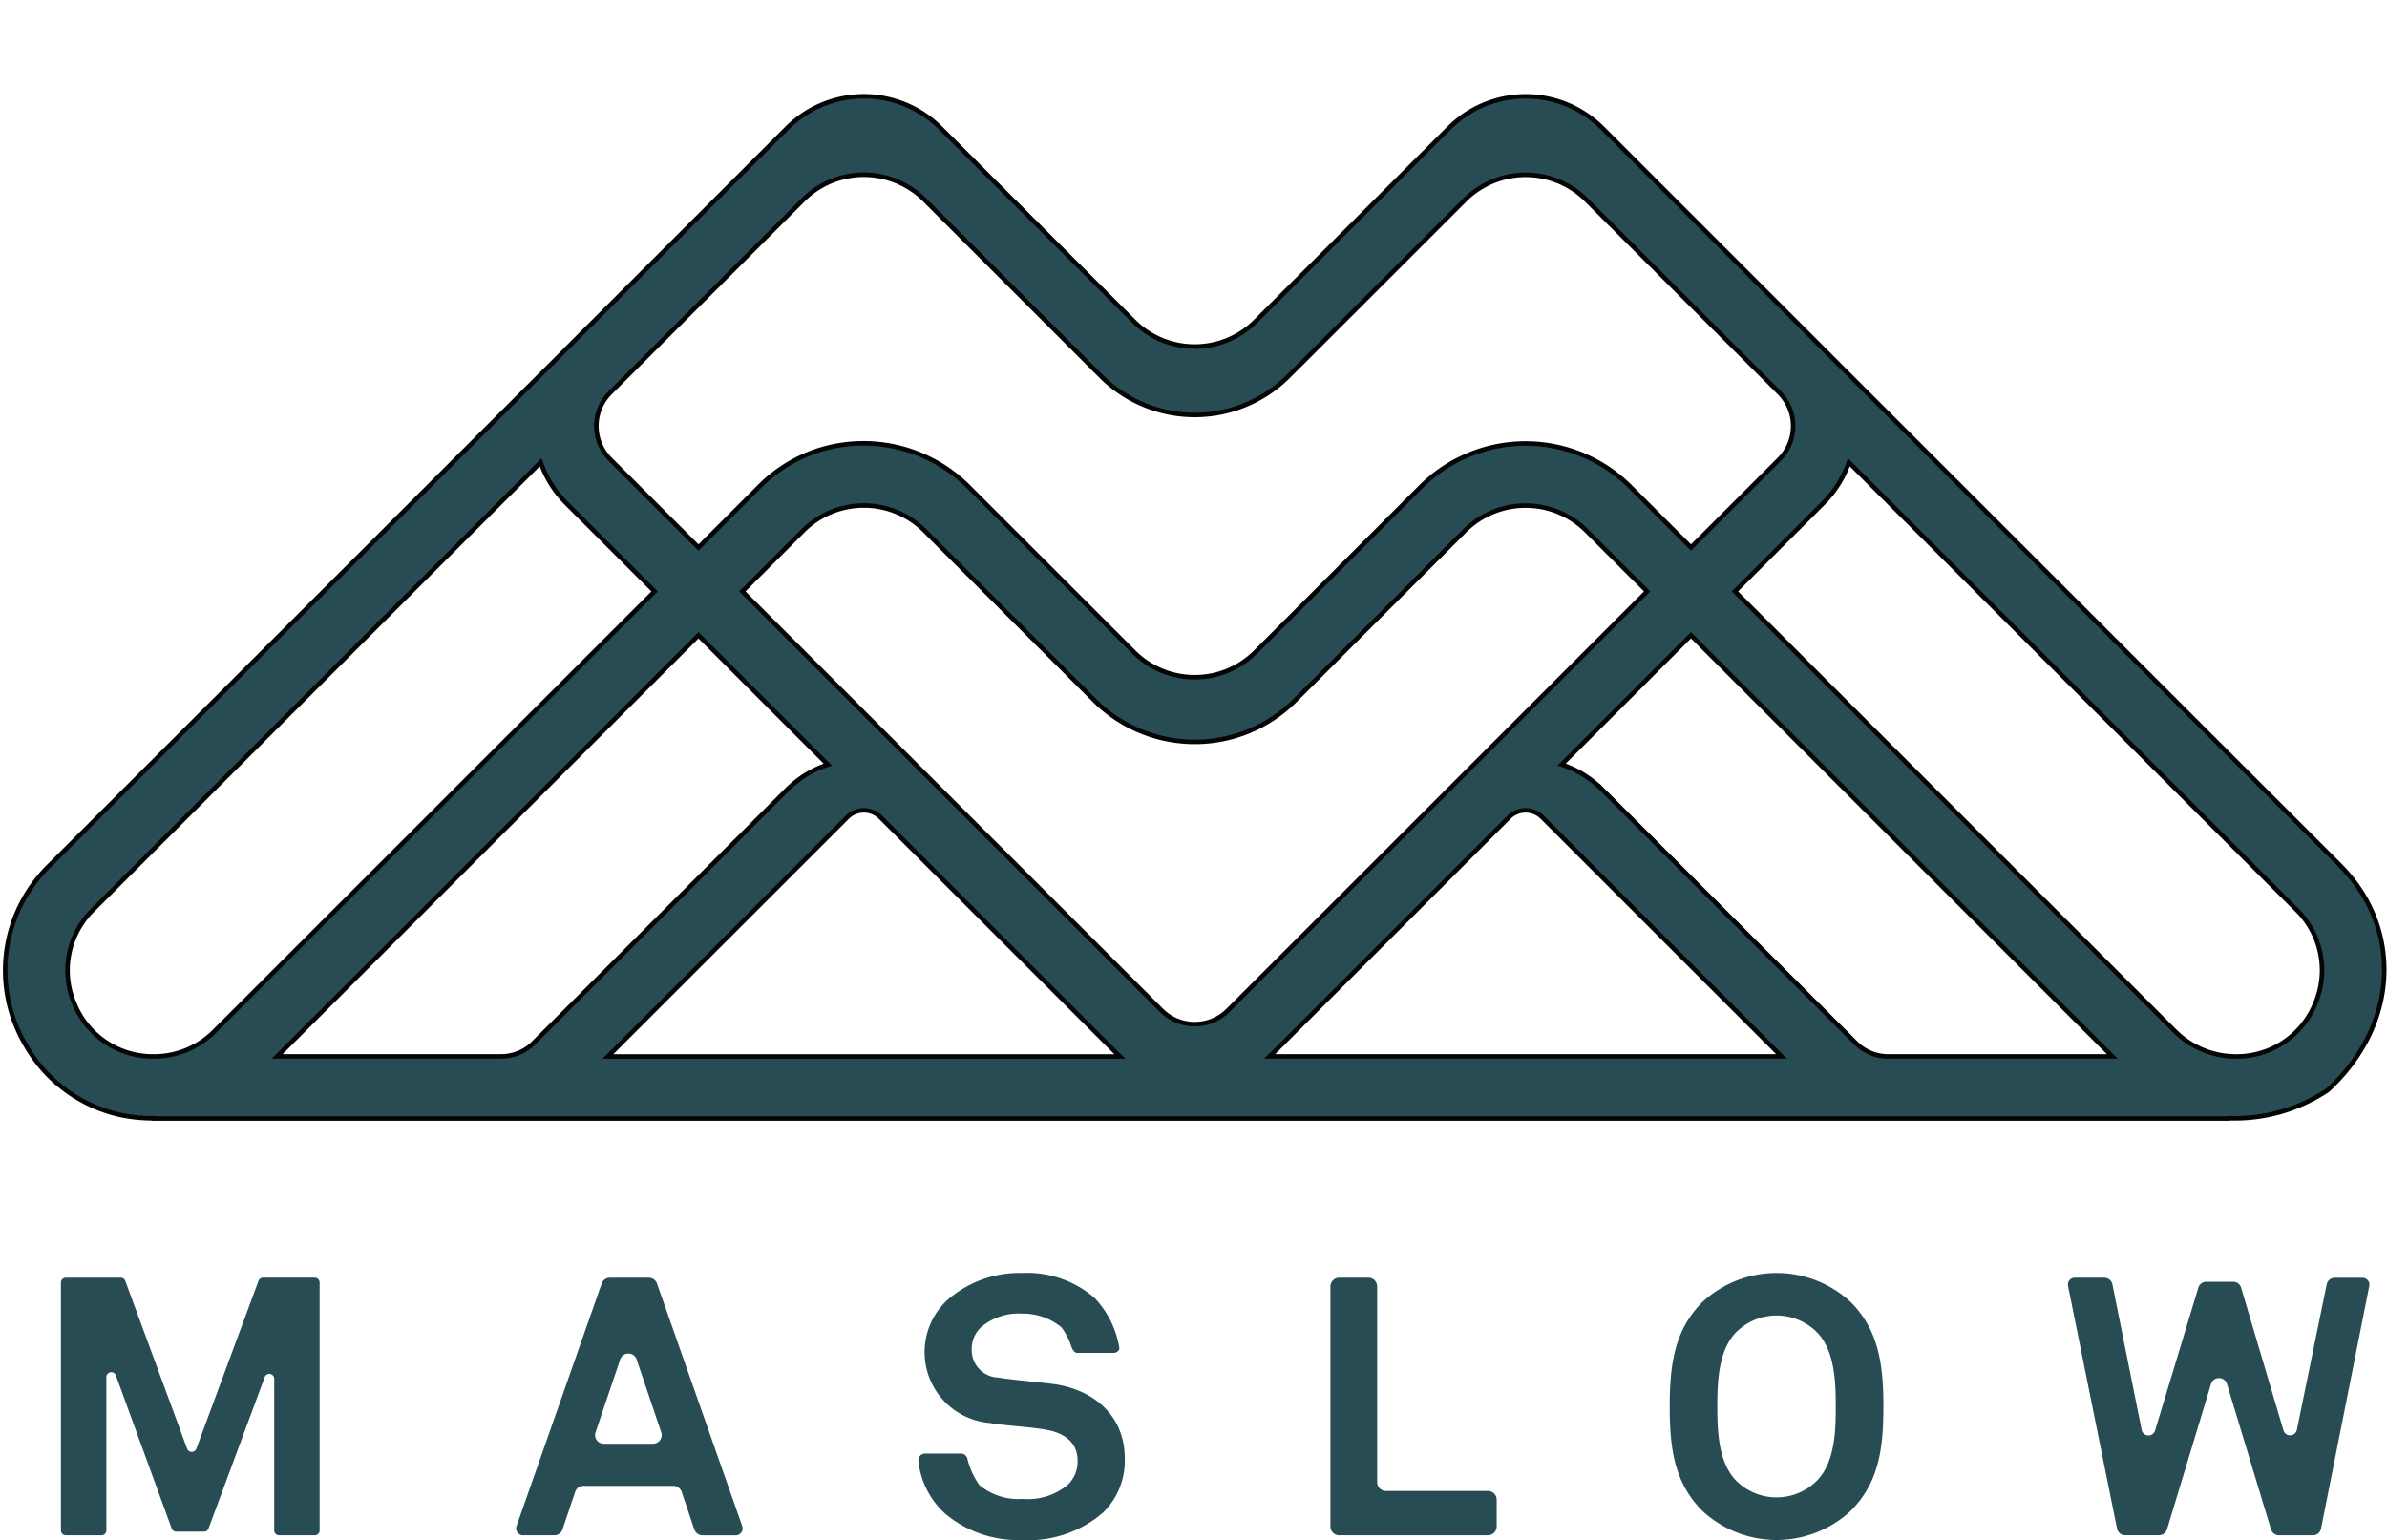
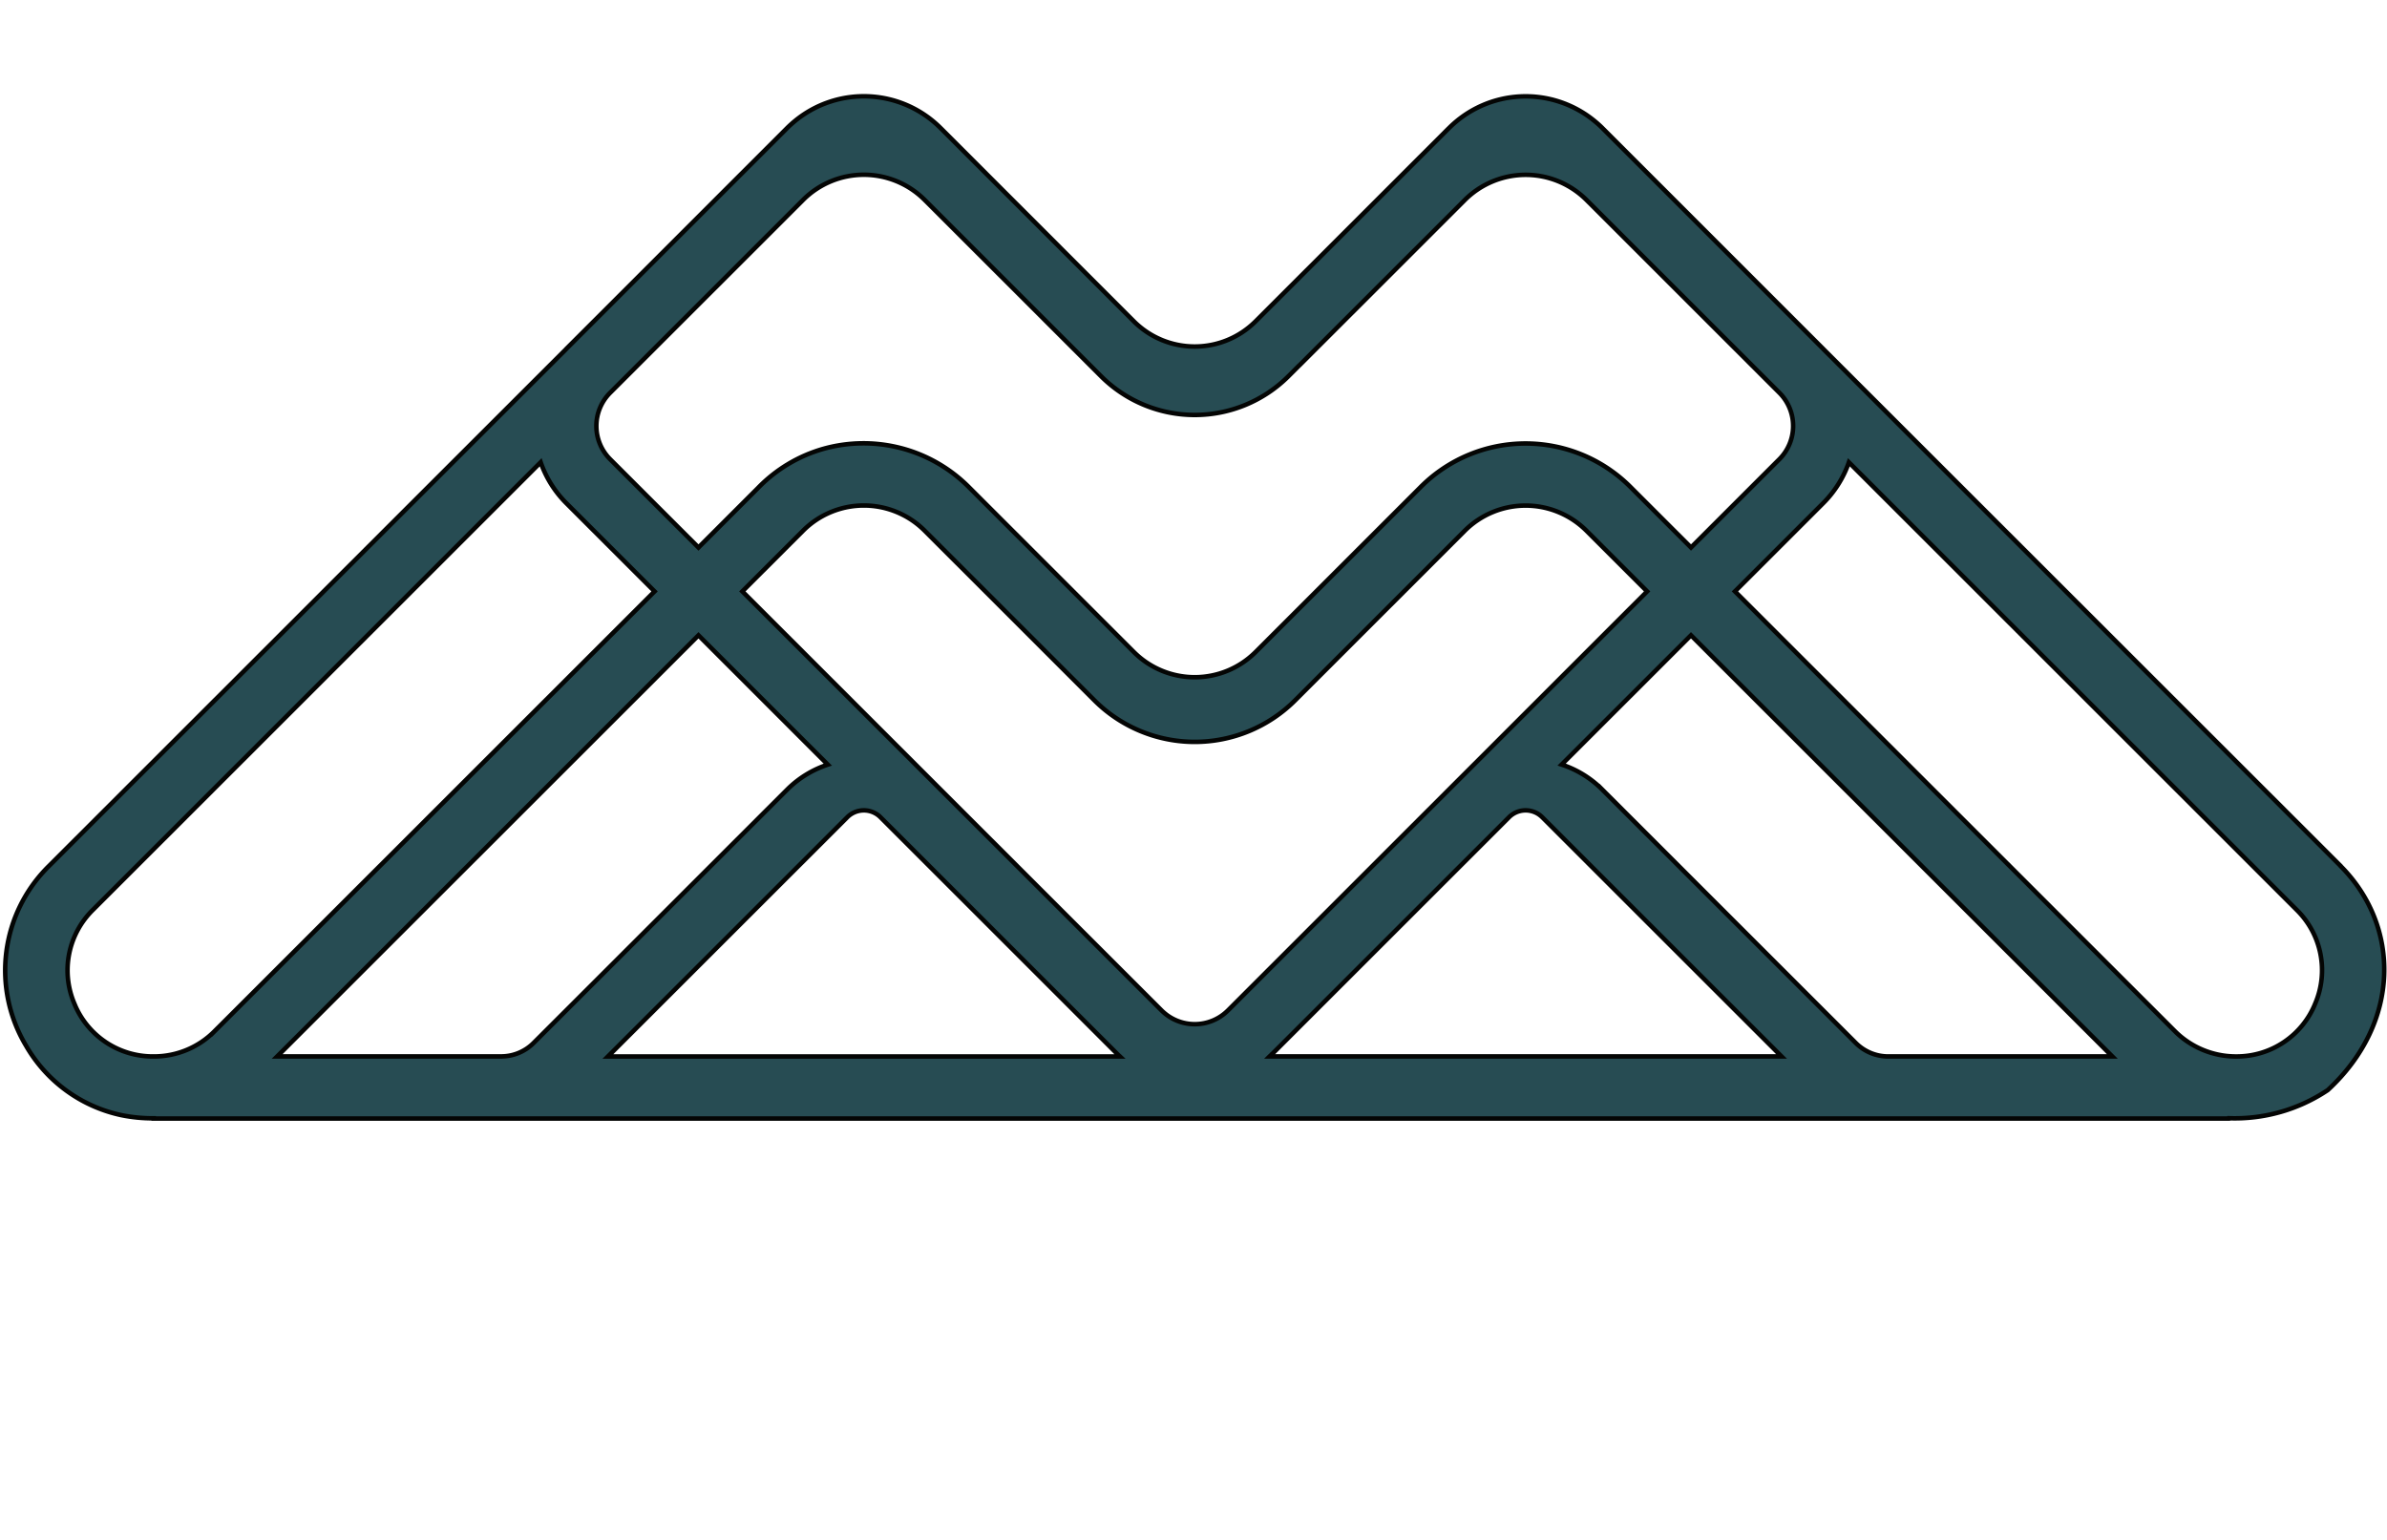
<svg xmlns="http://www.w3.org/2000/svg" width="132.055" height="85.203" viewBox="0 0 132.055 85.203">
  <defs>
    <clipPath id="clip-path">
-       <rect id="Rectangle_6" data-name="Rectangle 6" width="129.658" height="85.203" fill="#274c53" />
-     </clipPath>
+       </clipPath>
  </defs>
  <g id="Group_243" data-name="Group 243" transform="translate(-1051.173 -3681.21)">
    <g id="Group_158" data-name="Group 158" transform="translate(443 3686.388)">
      <path id="Path_657" data-name="Path 657" d="M634.145,50.315a4.688,4.688,0,0,1-4.372,2.931h-.058a4.786,4.786,0,0,1-3.326-1.389L602.04,27.516l4.888-4.887a5.974,5.974,0,0,0,1.416-2.256l24.771,24.76a4.685,4.685,0,0,1,1.03,5.182M528.2,53.245h-6.81l23.31-23.3,7.155,7.154a5.718,5.718,0,0,0-2.226,1.36L535.578,52.5a2.539,2.539,0,0,1-1.8.743Zm-18.03-2.931a4.686,4.686,0,0,1,1.03-5.18l24.77-24.762a5.978,5.978,0,0,0,1.413,2.257l4.888,4.887-24.349,24.34a4.717,4.717,0,0,1-3.343,1.389h-.017a4.685,4.685,0,0,1-4.392-2.932m63.823.385a2.6,2.6,0,0,1-3.674,0L558.071,38.457,547.127,27.516l3.361-3.36a4.756,4.756,0,0,1,6.725,0l9.39,9.386a7.855,7.855,0,0,0,11.107,0l9.387-9.386a4.767,4.767,0,0,1,6.725,0l3.361,3.36Zm2.385,2.471,13.165-13.161a1.3,1.3,0,0,1,1.836,0L604.62,53.245H576.293c.028-.026.057-.048.084-.076m-21.61-13.161,13.165,13.161c.028.028.056.049.084.076H539.691l13.241-13.236a1.3,1.3,0,0,1,1.835,0m55.76,13.236a2.54,2.54,0,0,1-1.8-.743l-14.05-14.045a5.688,5.688,0,0,0-2.225-1.361l7.155-7.152,23.31,23.3H610.527ZM604.5,20.2l-4.89,4.887-3.361-3.36a8.2,8.2,0,0,0-11.582,0l-9.151,9.149a4.766,4.766,0,0,1-6.724,0l-9.152-9.149a8.226,8.226,0,0,0-8.027-2.1,8.143,8.143,0,0,0-3.628,2.176L544.7,25.088,539.81,20.2a2.6,2.6,0,0,1-.016-3.654l10.694-10.69a4.758,4.758,0,0,1,6.725,0l9.153,9.149.017.017.6.6a7.34,7.34,0,0,0,10.345,0l.584-.584c.012-.011.024-.02.035-.031L587.1,5.857a4.767,4.767,0,0,1,6.725,0l10.69,10.685A2.6,2.6,0,0,1,604.5,20.2m31.043,22.5L606.951,14.127l-.023-.025-12.2-12.2a5.813,5.813,0,0,0-.464-.419,6,6,0,0,0-8.043.4l-.008.008-.016.013L575.5,12.595a4.764,4.764,0,0,1-6.7-.008L558.115,1.9l-.018-.017-.006-.006a6,6,0,0,0-8.046-.393q-.238.195-.46.416l-12.2,12.2c-.011.011-.02.023-.031.035L508.77,42.706a8.1,8.1,0,0,0-1.271,9.943,8.008,8.008,0,0,0,5.261,3.841,8.636,8.636,0,0,0,1.8.177v.012h95.966l18.828,0,.008-.016a9.24,9.24,0,0,0,5.471-1.554c4.048-3.73,4.04-9.073.709-12.4" transform="translate(102.114 0.026)" fill="#274c53" />
      <path id="Path_658" data-name="Path 658" d="M634.145,50.315a4.688,4.688,0,0,1-4.372,2.931h-.058a4.786,4.786,0,0,1-3.326-1.389L602.04,27.516l4.888-4.887a5.974,5.974,0,0,0,1.416-2.256l24.771,24.76A4.685,4.685,0,0,1,634.145,50.315ZM528.2,53.245h-6.81l23.31-23.3,7.155,7.154a5.718,5.718,0,0,0-2.226,1.36L535.578,52.5a2.539,2.539,0,0,1-1.8.743Zm-18.03-2.931a4.686,4.686,0,0,1,1.03-5.18l24.77-24.762a5.978,5.978,0,0,0,1.413,2.257l4.888,4.887-24.349,24.34a4.717,4.717,0,0,1-3.343,1.389h-.017A4.685,4.685,0,0,1,510.169,50.314Zm63.823.385a2.6,2.6,0,0,1-3.674,0L558.071,38.457,547.127,27.516l3.361-3.36a4.756,4.756,0,0,1,6.725,0l9.39,9.386a7.855,7.855,0,0,0,11.107,0l9.387-9.386a4.767,4.767,0,0,1,6.725,0l3.361,3.36Zm2.385,2.471,13.165-13.161a1.3,1.3,0,0,1,1.836,0L604.62,53.245H576.293C576.32,53.218,576.349,53.2,576.377,53.169Zm-21.61-13.161,13.165,13.161c.028.028.056.049.084.076H539.691l13.241-13.236A1.3,1.3,0,0,1,554.767,40.008Zm55.76,13.236a2.54,2.54,0,0,1-1.8-.743l-14.05-14.045a5.688,5.688,0,0,0-2.225-1.361l7.155-7.152,23.31,23.3H610.527ZM604.5,20.2l-4.89,4.887-3.361-3.36a8.2,8.2,0,0,0-11.582,0l-9.151,9.149a4.766,4.766,0,0,1-6.724,0l-9.152-9.149a8.226,8.226,0,0,0-8.027-2.1,8.143,8.143,0,0,0-3.628,2.176L544.7,25.088,539.81,20.2a2.6,2.6,0,0,1-.016-3.654l10.694-10.69a4.758,4.758,0,0,1,6.725,0l9.153,9.149.017.017.6.6a7.34,7.34,0,0,0,10.345,0l.584-.584c.012-.011.024-.02.035-.031L587.1,5.857a4.767,4.767,0,0,1,6.725,0l10.69,10.685A2.6,2.6,0,0,1,604.5,20.2Zm31.043,22.5L606.951,14.127l-.023-.025-12.2-12.2a5.813,5.813,0,0,0-.464-.419,6,6,0,0,0-8.043.4l-.008.008-.016.013L575.5,12.595a4.764,4.764,0,0,1-6.7-.008L558.115,1.9l-.018-.017-.006-.006a6,6,0,0,0-8.046-.393q-.238.195-.46.416l-12.2,12.2c-.011.011-.02.023-.031.035L508.77,42.706a8.1,8.1,0,0,0-1.271,9.943,8.008,8.008,0,0,0,5.261,3.841,8.636,8.636,0,0,0,1.8.177v.012h95.966l18.828,0,.008-.016a9.24,9.24,0,0,0,5.471-1.554C638.883,51.381,638.874,46.038,635.543,42.706Z" transform="translate(102.114 0.026)" fill="#274c53" stroke="#040504" stroke-width="0.25" />
    </g>
    <g id="Group_150" data-name="Group 150" transform="translate(1053.569 3681.21)">
      <g id="Group_1" data-name="Group 1" transform="translate(0 0)" clip-path="url(#clip-path)">
-         <path id="Path_3" data-name="Path 3" d="M49.663,70.613a6.293,6.293,0,0,1-4.5,1.527,6.253,6.253,0,0,1-4.26-1.466,4.58,4.58,0,0,1-1.47-2.923.371.371,0,0,1,.376-.394h1.979a.363.363,0,0,1,.35.265,4.2,4.2,0,0,0,.673,1.483,3.394,3.394,0,0,0,2.393.764,3.455,3.455,0,0,0,2.474-.764,1.767,1.767,0,0,0,.562-1.368c0-1.044-.805-1.527-1.689-1.687-.965-.182-2.21-.221-3.155-.383a3.933,3.933,0,0,1-2.372-6.794,6.082,6.082,0,0,1,4.18-1.508,5.688,5.688,0,0,1,3.981,1.387,5.243,5.243,0,0,1,1.36,2.724c.043.192-.16.311-.311.311H48.224c-.138,0-.23-.122-.312-.3a3.6,3.6,0,0,0-.56-1.109,3.351,3.351,0,0,0-2.173-.764,3.206,3.206,0,0,0-2.311.783,1.647,1.647,0,0,0-.484,1.206,1.518,1.518,0,0,0,1.449,1.549c.9.14,2.171.241,3.1.361,2.131.3,3.919,1.689,3.919,4.12a4.005,4.005,0,0,1-1.186,2.976" transform="translate(8.978 13.062)" fill="#274c53" />
        <path id="Path_4" data-name="Path 4" d="M12.594,71.559V63.176a.272.272,0,0,0-.528-.095L8.955,71.467a.269.269,0,0,1-.234.163H7.159a.269.269,0,0,1-.234-.163l-3.09-8.479a.272.272,0,0,0-.528.093v8.477a.273.273,0,0,1-.273.273H1.066a.273.273,0,0,1-.273-.273V57.851a.274.274,0,0,1,.273-.273H4.1a.271.271,0,0,1,.255.179l3.419,9.281a.272.272,0,0,0,.511,0l3.438-9.283a.272.272,0,0,1,.255-.178h2.854a.273.273,0,0,1,.273.273V71.559a.272.272,0,0,1-.273.273H12.866a.272.272,0,0,1-.273-.273" transform="translate(0.181 13.111)" fill="#274c53" />
        <path id="Path_5" data-name="Path 5" d="M27.064,62.1,25.7,66.133a.48.48,0,0,0,.454.633h2.726a.48.48,0,0,0,.454-.633L27.972,62.1a.479.479,0,0,0-.909,0m4.1,9.405-.7-2.083a.479.479,0,0,0-.454-.325H25.028a.48.48,0,0,0-.454.325l-.7,2.083a.481.481,0,0,1-.454.327h-1.73a.383.383,0,0,1-.361-.509L26.04,57.9a.479.479,0,0,1,.452-.32h2.155a.479.479,0,0,1,.452.32l4.716,13.424a.383.383,0,0,1-.361.509H31.621a.479.479,0,0,1-.454-.327" transform="translate(4.851 13.111)" fill="#274c53" />
-         <path id="Path_6" data-name="Path 6" d="M58,71.342V58.067a.488.488,0,0,1,.489-.489H60.1a.486.486,0,0,1,.486.486V68.889a.49.49,0,0,0,.489.49h5.635a.488.488,0,0,1,.489.489v1.474a.488.488,0,0,1-.489.489H58.485A.488.488,0,0,1,58,71.342" transform="translate(13.206 13.111)" fill="#274c53" />
        <path id="Path_7" data-name="Path 7" d="M81.449,60.661a3.16,3.16,0,0,0-4.5,0c-.985,1.026-1.026,2.794-1.026,4.1s.042,3.055,1.026,4.081a3.16,3.16,0,0,0,4.5,0c.985-1.026,1.026-2.775,1.026-4.081s-.042-3.077-1.026-4.1M83.3,70.532a6.032,6.032,0,0,1-8.2,0c-1.549-1.547-1.81-3.438-1.81-5.768s.26-4.243,1.81-5.79a6.032,6.032,0,0,1,8.2,0c1.548,1.547,1.81,3.457,1.81,5.79s-.261,4.221-1.81,5.768" transform="translate(16.688 13.062)" fill="#274c53" />
-         <path id="Path_8" data-name="Path 8" d="M104.781,71.831H102.91a.462.462,0,0,1-.442-.328l-2.435-8.043a.462.462,0,0,0-.884,0L96.715,71.5a.462.462,0,0,1-.442.328H94.4a.46.46,0,0,1-.452-.371L91.24,58.037a.382.382,0,0,1,.374-.458h1.627a.461.461,0,0,1,.453.371L95.312,66a.383.383,0,0,0,.742.036l2.393-7.905a.461.461,0,0,1,.442-.328h1.483a.461.461,0,0,1,.443.33l2.342,7.894a.383.383,0,0,0,.742-.032l1.649-8.045a.459.459,0,0,1,.452-.368h1.528a.382.382,0,0,1,.376.457l-2.669,13.424a.463.463,0,0,1-.453.372" transform="translate(20.774 13.111)" fill="#274c53" />
      </g>
    </g>
  </g>
</svg>